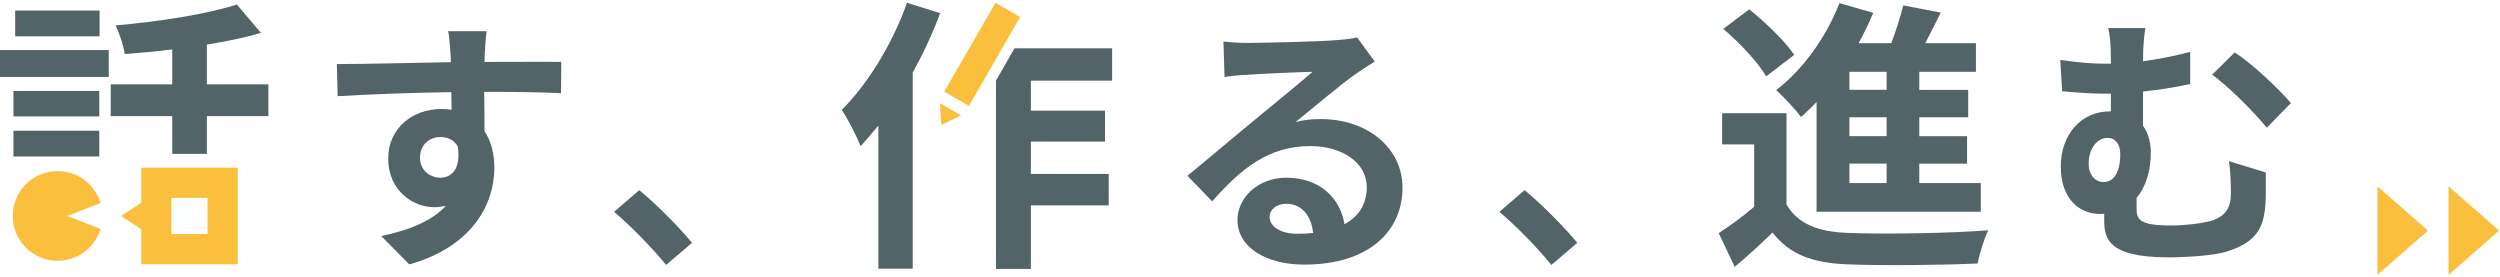
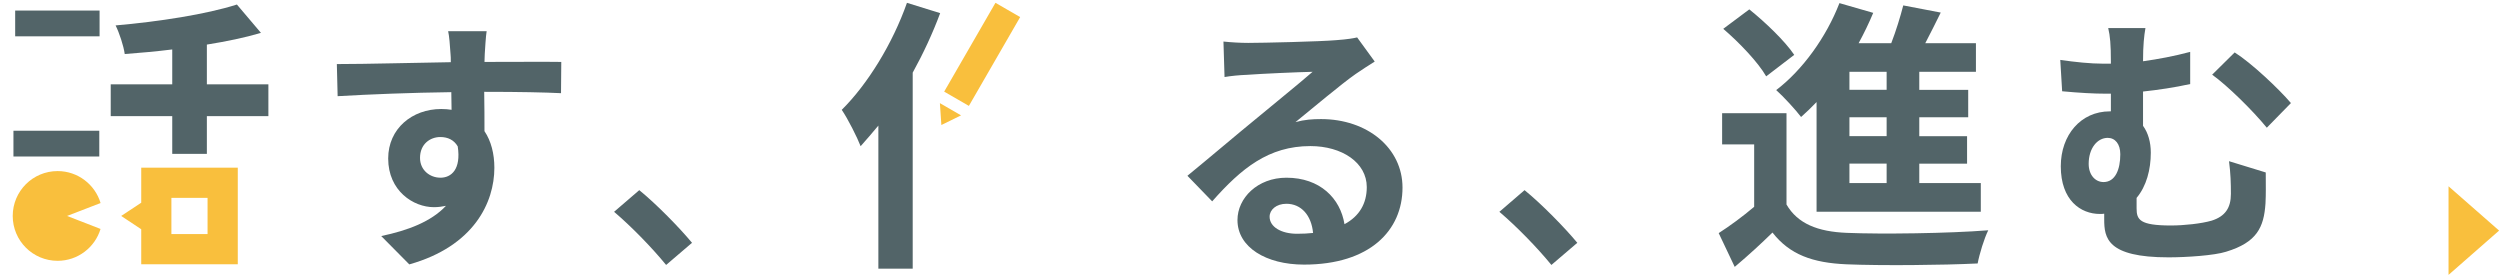
<svg xmlns="http://www.w3.org/2000/svg" width="802" height="89" viewBox="0 0 802 89" fill="none">
-   <path d="M34.885 16.056H0V24.684H34.885V16.056Z" fill="#526468" />
-   <path d="M31.852 29.179H4.314V37.344H31.852V29.179Z" fill="#526468" />
  <path d="M31.852 41.94H4.314V50.205H31.852V41.94Z" fill="#526468" />
  <path d="M31.943 3.386H4.869V11.651H31.943V3.386Z" fill="#526468" />
  <path d="M66.363 37.253V49.368H55.255V37.253H35.52V27.062H55.255V15.864C50.115 16.509 44.883 16.963 40.015 17.336C39.652 14.675 38.271 10.542 37.082 8.153C50.85 6.964 66.272 4.575 75.999 1.45L83.71 10.542C78.478 12.104 72.602 13.294 66.363 14.302V27.062H86.099V37.253H66.363Z" fill="#526468" />
  <path d="M179.964 29.892C174.819 29.637 166.838 29.458 155.333 29.458C155.418 33.746 155.418 38.382 155.418 42.075C157.566 45.251 158.593 49.369 158.593 53.835C158.593 64.907 152.073 78.975 131.305 84.817L122.297 75.724C130.881 73.925 138.344 71.088 143.064 66.028C141.868 66.283 140.577 66.462 139.201 66.462C132.596 66.462 124.53 61.223 124.53 50.848C124.53 41.237 132.256 34.971 141.519 34.971C142.716 34.971 143.837 35.055 144.864 35.225L144.779 29.562C131.908 29.731 118.782 30.25 108.313 30.853L108.059 20.554C117.755 20.554 133.199 20.12 144.619 19.951C144.619 18.923 144.619 17.981 144.534 17.378C144.365 14.636 144.101 11.376 143.762 10H156.115C155.861 11.376 155.597 15.918 155.512 17.293C155.512 17.981 155.427 18.839 155.427 19.866C164.011 19.866 175.592 19.781 180.059 19.866L179.974 29.91L179.964 29.892ZM141.265 57.011C144.779 57.011 147.955 54.353 146.843 46.966C145.646 44.902 143.668 43.96 141.265 43.96C138.004 43.96 134.744 46.193 134.744 50.65C134.744 54.598 137.92 57.001 141.265 57.001V57.011Z" fill="#526468" />
  <path d="M213.695 85C208.954 79.214 202.44 72.581 197 67.947L205.075 61C210.591 65.473 218.044 73.114 222 77.892L213.695 84.992V85Z" fill="#526468" />
  <path d="M301.606 4.212C299.218 10.643 296.194 17.154 292.797 23.303V86.179H281.78V40.287C279.855 42.585 277.92 44.873 276.085 46.899C275.077 44.238 271.953 37.999 270.027 35.237C278.383 26.972 286.366 13.939 290.952 0.906L301.596 4.212H301.606Z" fill="#526468" />
-   <path d="M330.706 25.873V35.509H354.484V45.427H330.706V55.799H355.673V65.899H330.706V86.269H319.508V25.873L325.445 15.501H356.772V25.873H330.706Z" fill="#526468" />
-   <path d="M441 19.752C438.878 21.079 436.853 22.397 434.915 23.724C430.234 26.99 421.058 34.751 415.593 39.17C418.51 38.375 420.981 38.201 423.801 38.201C438.626 38.201 449.924 47.464 449.924 60.177C449.924 73.946 439.42 84.885 418.336 84.885C406.156 84.885 396.98 79.324 396.98 70.593C396.98 63.529 403.423 57.008 412.687 57.008C423.452 57.008 429.983 63.626 431.31 71.921C436.077 69.363 438.461 65.303 438.461 60.012C438.461 52.164 430.515 46.863 420.37 46.863C406.96 46.863 398.22 54.014 388.869 64.595L380.924 56.388C387.096 51.359 397.6 42.445 402.813 38.211C407.667 34.151 416.756 26.825 421.078 23.037C416.582 23.124 404.576 23.657 399.983 24.006C397.6 24.093 394.867 24.354 392.832 24.713L392.484 13.328C394.954 13.589 397.958 13.764 400.429 13.764C405.022 13.764 423.723 13.328 428.665 12.882C432.279 12.62 434.314 12.262 435.37 12L441.019 19.761L441 19.752ZM421.233 74.721C420.7 69.072 417.434 65.371 412.677 65.371C409.411 65.371 407.289 67.308 407.289 69.518C407.289 72.783 410.991 74.992 416.117 74.992C417.967 74.992 419.644 74.905 421.233 74.731V74.721Z" fill="#526468" />
+   <path d="M441 19.752C438.878 21.079 436.853 22.397 434.915 23.724C430.234 26.99 421.058 34.751 415.593 39.17C418.51 38.375 420.981 38.201 423.801 38.201C438.626 38.201 449.924 47.464 449.924 60.177C449.924 73.946 439.42 84.885 418.336 84.885C406.156 84.885 396.98 79.324 396.98 70.593C396.98 63.529 403.423 57.008 412.687 57.008C423.452 57.008 429.983 63.626 431.31 71.921C436.077 69.363 438.461 65.303 438.461 60.012C438.461 52.164 430.515 46.863 420.37 46.863C406.96 46.863 398.22 54.014 388.869 64.595L380.924 56.388C387.096 51.359 397.6 42.445 402.813 38.211C407.667 34.151 416.756 26.825 421.078 23.037C416.582 23.124 404.576 23.657 399.983 24.006C397.6 24.093 394.867 24.354 392.832 24.713L392.484 13.328C394.954 13.589 397.958 13.764 400.429 13.764C405.022 13.764 423.723 13.328 428.665 12.882C432.279 12.62 434.314 12.262 435.37 12L441.019 19.761L441 19.752ZM421.233 74.721C420.7 69.072 417.434 65.371 412.677 65.371C409.411 65.371 407.289 67.308 407.289 69.518C407.289 72.783 410.991 74.992 416.117 74.992C417.967 74.992 419.644 74.905 421.233 74.731Z" fill="#526468" />
  <path d="M497.695 85C492.954 79.214 486.44 72.581 481 67.947L489.075 61C494.591 65.473 502.044 73.114 506 77.892L497.695 84.992V85Z" fill="#526468" />
  <path d="M573.109 65.61C576.687 71.758 583.118 74.328 592.482 74.701C603.499 75.165 625.16 74.883 637.829 73.875C636.549 76.445 634.987 81.495 634.433 84.519C623.053 85.073 603.589 85.254 592.391 84.791C581.465 84.327 574.127 81.666 568.614 74.6C564.945 78.179 561.175 81.666 556.498 85.617L551.357 74.782C554.936 72.484 559.068 69.46 562.737 66.335V46.328H552.456V36.319H573.109V65.6V65.61ZM566.588 24.485C564.017 19.99 557.96 13.65 552.819 9.245L561.175 3.006C566.315 7.138 572.645 13.196 575.589 17.601L566.598 24.485H566.588ZM582.745 32.75C581.092 34.494 579.439 36.056 577.786 37.528C576.133 35.331 572.091 30.916 569.803 28.9C578.25 22.479 585.87 11.916 590.093 1L600.928 4.125C599.548 7.431 597.995 10.646 596.251 13.851H606.714C608.276 9.809 609.647 5.314 610.564 1.736L622.589 4.034C620.936 7.34 619.283 10.737 617.63 13.851H633.878V23.034H615.705V28.819H631.399V37.629H615.705V43.687H631.036V52.496H615.705V58.735H635.441V67.918H582.755V32.75H582.745ZM605.232 23.024H593.298V28.809H605.232V23.024ZM605.232 37.619H593.298V43.677H605.232V37.619ZM605.232 52.486H593.298V58.725H605.232V52.486Z" fill="#526468" />
  <path d="M726.854 55.323C726.854 60.136 726.939 61.768 726.769 65.288C726.25 72.931 724.023 77.753 714.134 80.754C710.35 81.962 701.414 82.556 695.657 82.556C675.888 82.556 675.03 76.281 675.03 70.355V68.553C674.596 68.638 674.086 68.638 673.652 68.638C667.462 68.638 661.101 64.25 661.101 53.342C661.101 43.282 667.547 35.724 676.832 35.724H677.172V30.052H675.454C671.755 30.052 667.122 29.798 661.536 29.279L660.932 19.22C665.659 19.908 670.642 20.427 674.68 20.427H677.172V19.739C677.172 14.322 676.917 11.491 676.313 9H688.259C687.825 11.491 687.486 14.501 687.486 19.654C692.383 18.965 697.45 18.021 702.612 16.643V26.957C697.63 28.071 692.298 28.845 687.486 29.364V40.367C689.118 42.603 689.977 45.613 689.977 48.963C689.977 54.38 688.599 59.702 685.419 63.486V66.835C685.419 70.45 686.363 72.337 696.422 72.337C700.715 72.337 706.217 71.733 709.482 70.789C713.86 69.412 715.672 66.666 715.672 62.193C715.672 58.843 715.587 55.663 715.068 51.709L726.845 55.323H726.854ZM674.775 58.409C678.644 58.409 680.191 54.285 680.191 49.473C680.191 46.208 678.559 44.226 676.153 44.226C672.803 44.226 670.047 47.576 670.047 52.558C670.047 56.257 672.284 58.399 674.775 58.399V58.409ZM716.889 16.823C722.221 20.173 731.072 28.514 734.932 33.063L727.194 40.97C722.551 35.299 714.559 27.476 709.661 23.957L716.88 16.823H716.889Z" fill="#526468" />
  <path d="M21.52 69.275L32.254 73.448C30.46 79.365 24.977 83.669 18.476 83.669C10.523 83.669 4.082 77.228 4.082 69.275C4.082 61.323 10.523 54.882 18.476 54.882C24.987 54.882 30.49 59.206 32.264 65.133L21.52 69.275Z" fill="#F9BF3D" />
  <path d="M327.268 5.479L319.342 0.903L302.892 29.395L310.818 33.971L327.268 5.479Z" fill="#F9BF3D" />
  <path d="M308.301 37.011L301.991 40.105L301.518 33.09L308.301 37.011Z" fill="#F9BF3D" />
  <path d="M76.282 53.783H60.467H45.308V65.032L38.877 69.275L45.308 73.549V84.768H76.282V53.793V53.783ZM66.585 63.48V75.081H54.984V63.48H66.585Z" fill="#F9BF3D" />
-   <path d="M762.689 88.184V59.76L778.907 73.972L762.689 88.184Z" fill="#F9BF3D" />
  <path d="M801.708 73.972L785.49 88.184V59.76" fill="#F9BF3D" />
</svg>